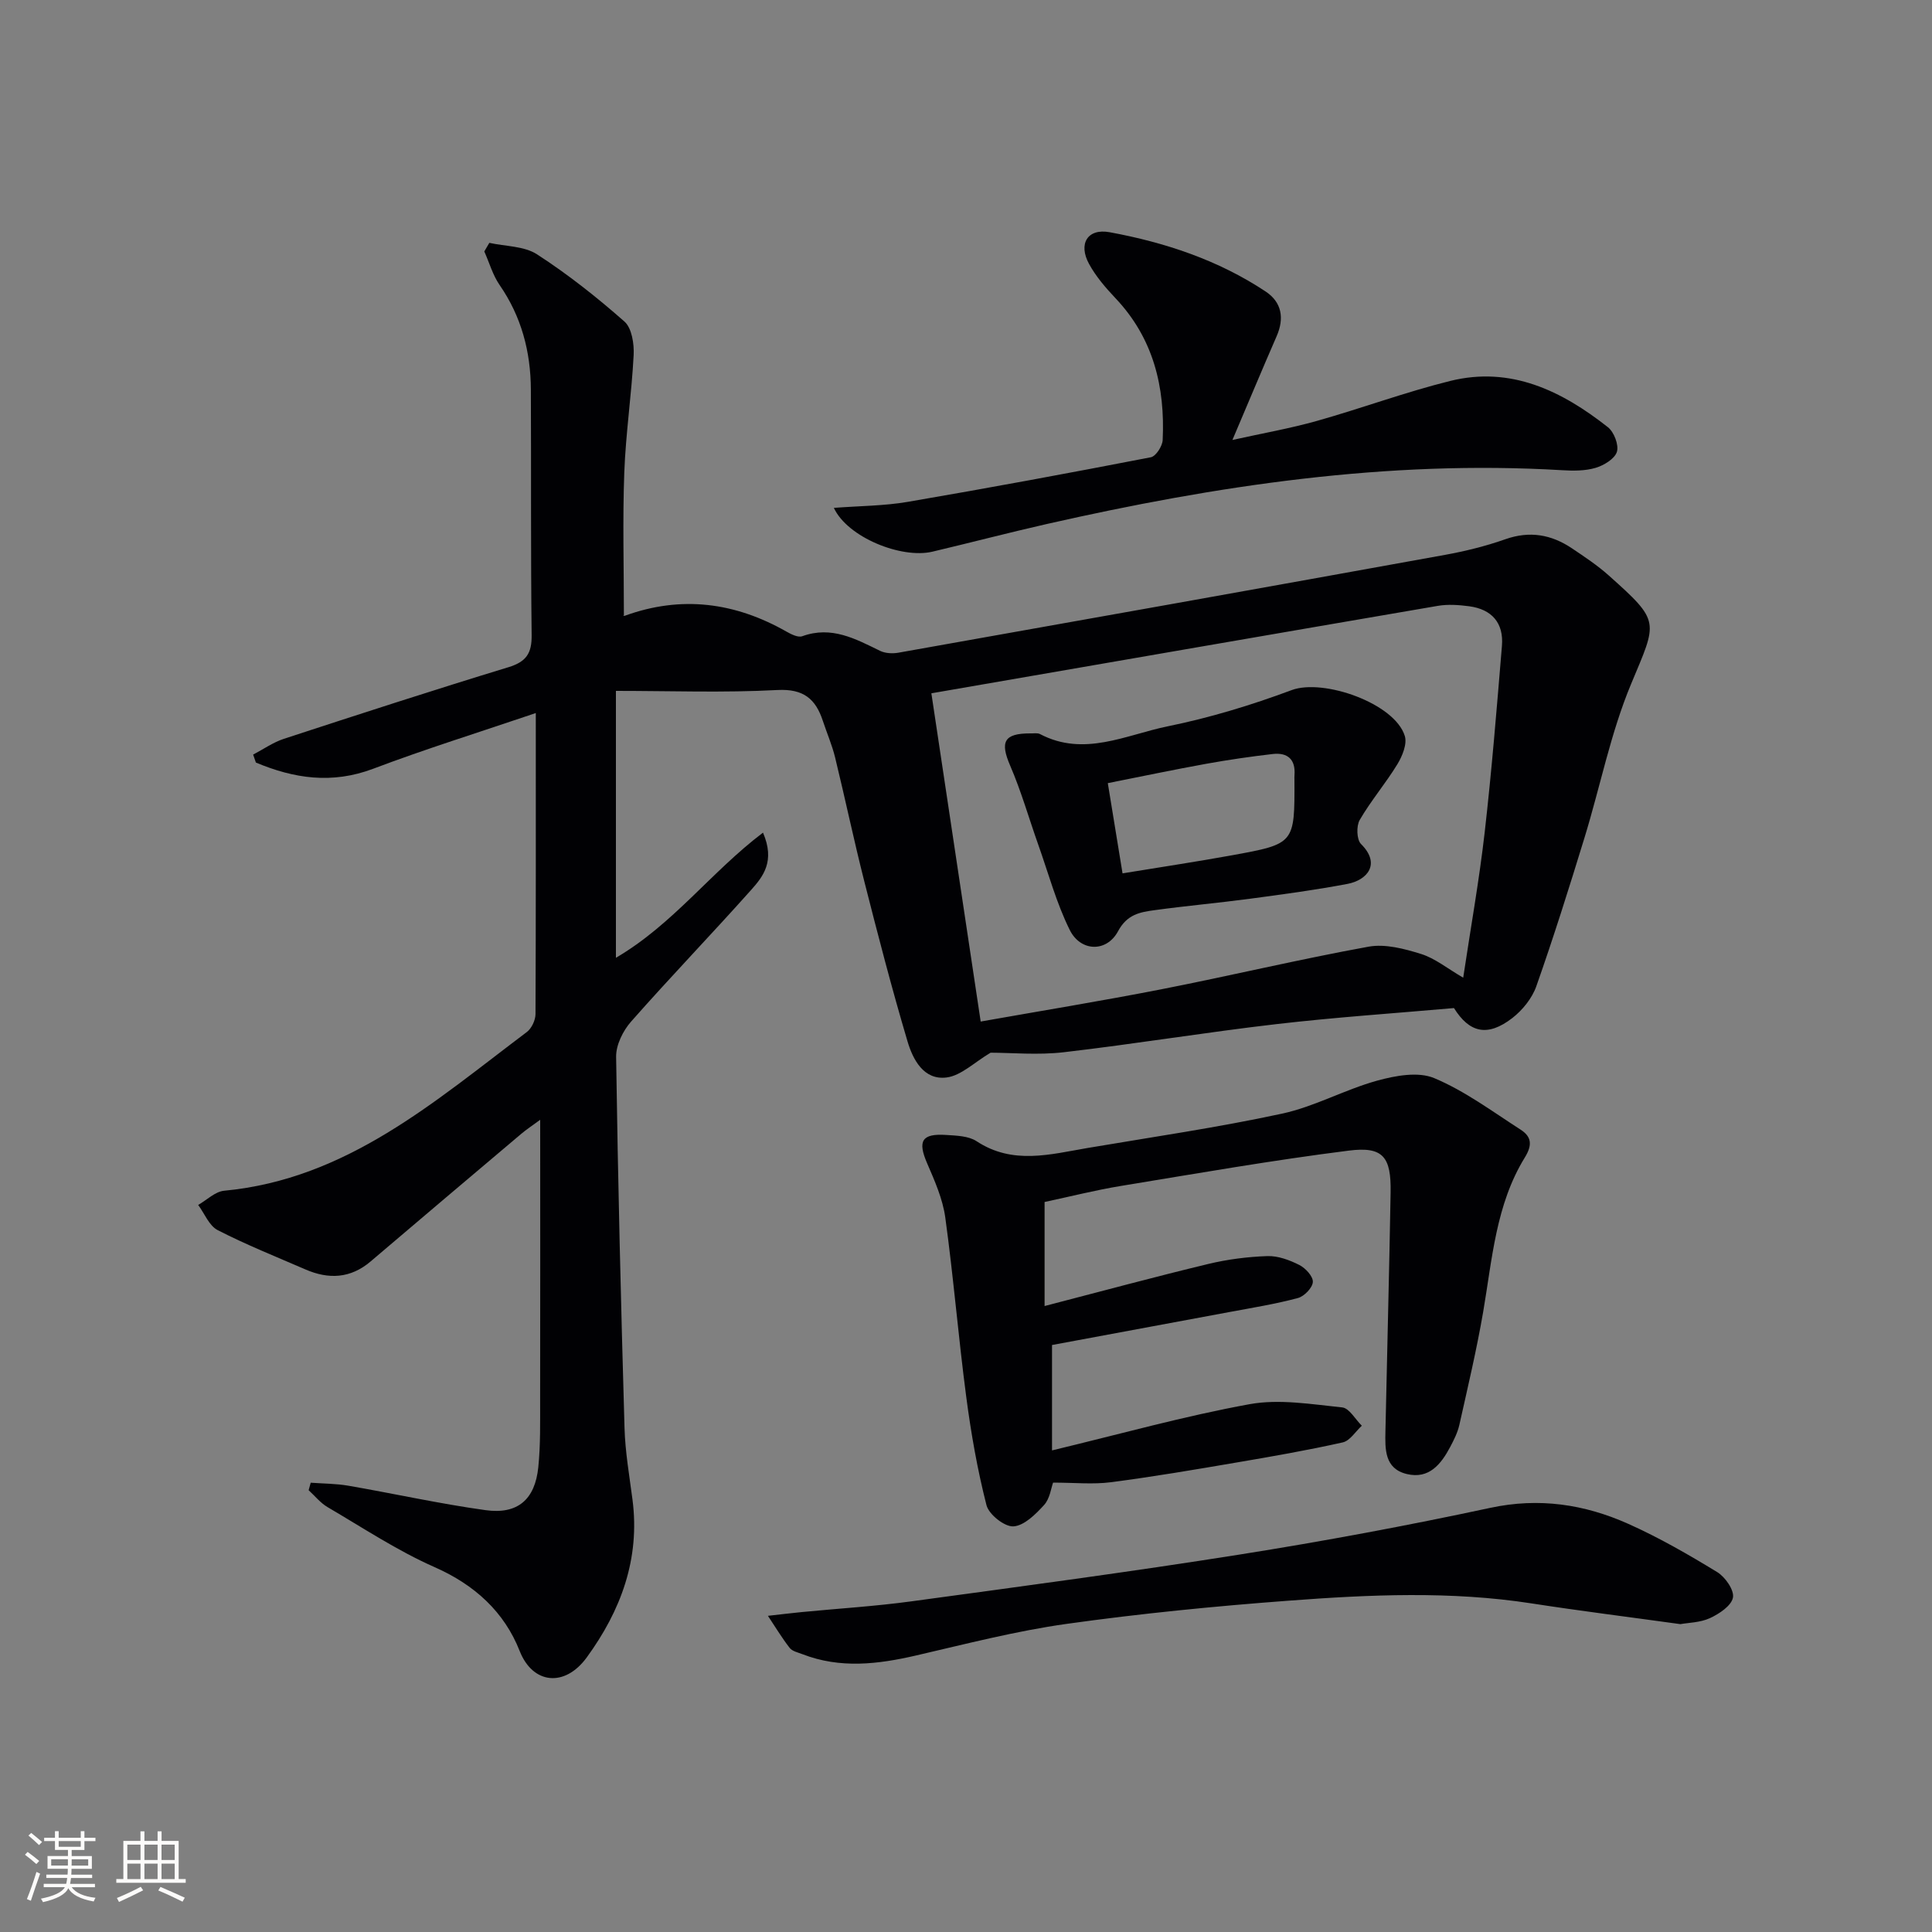
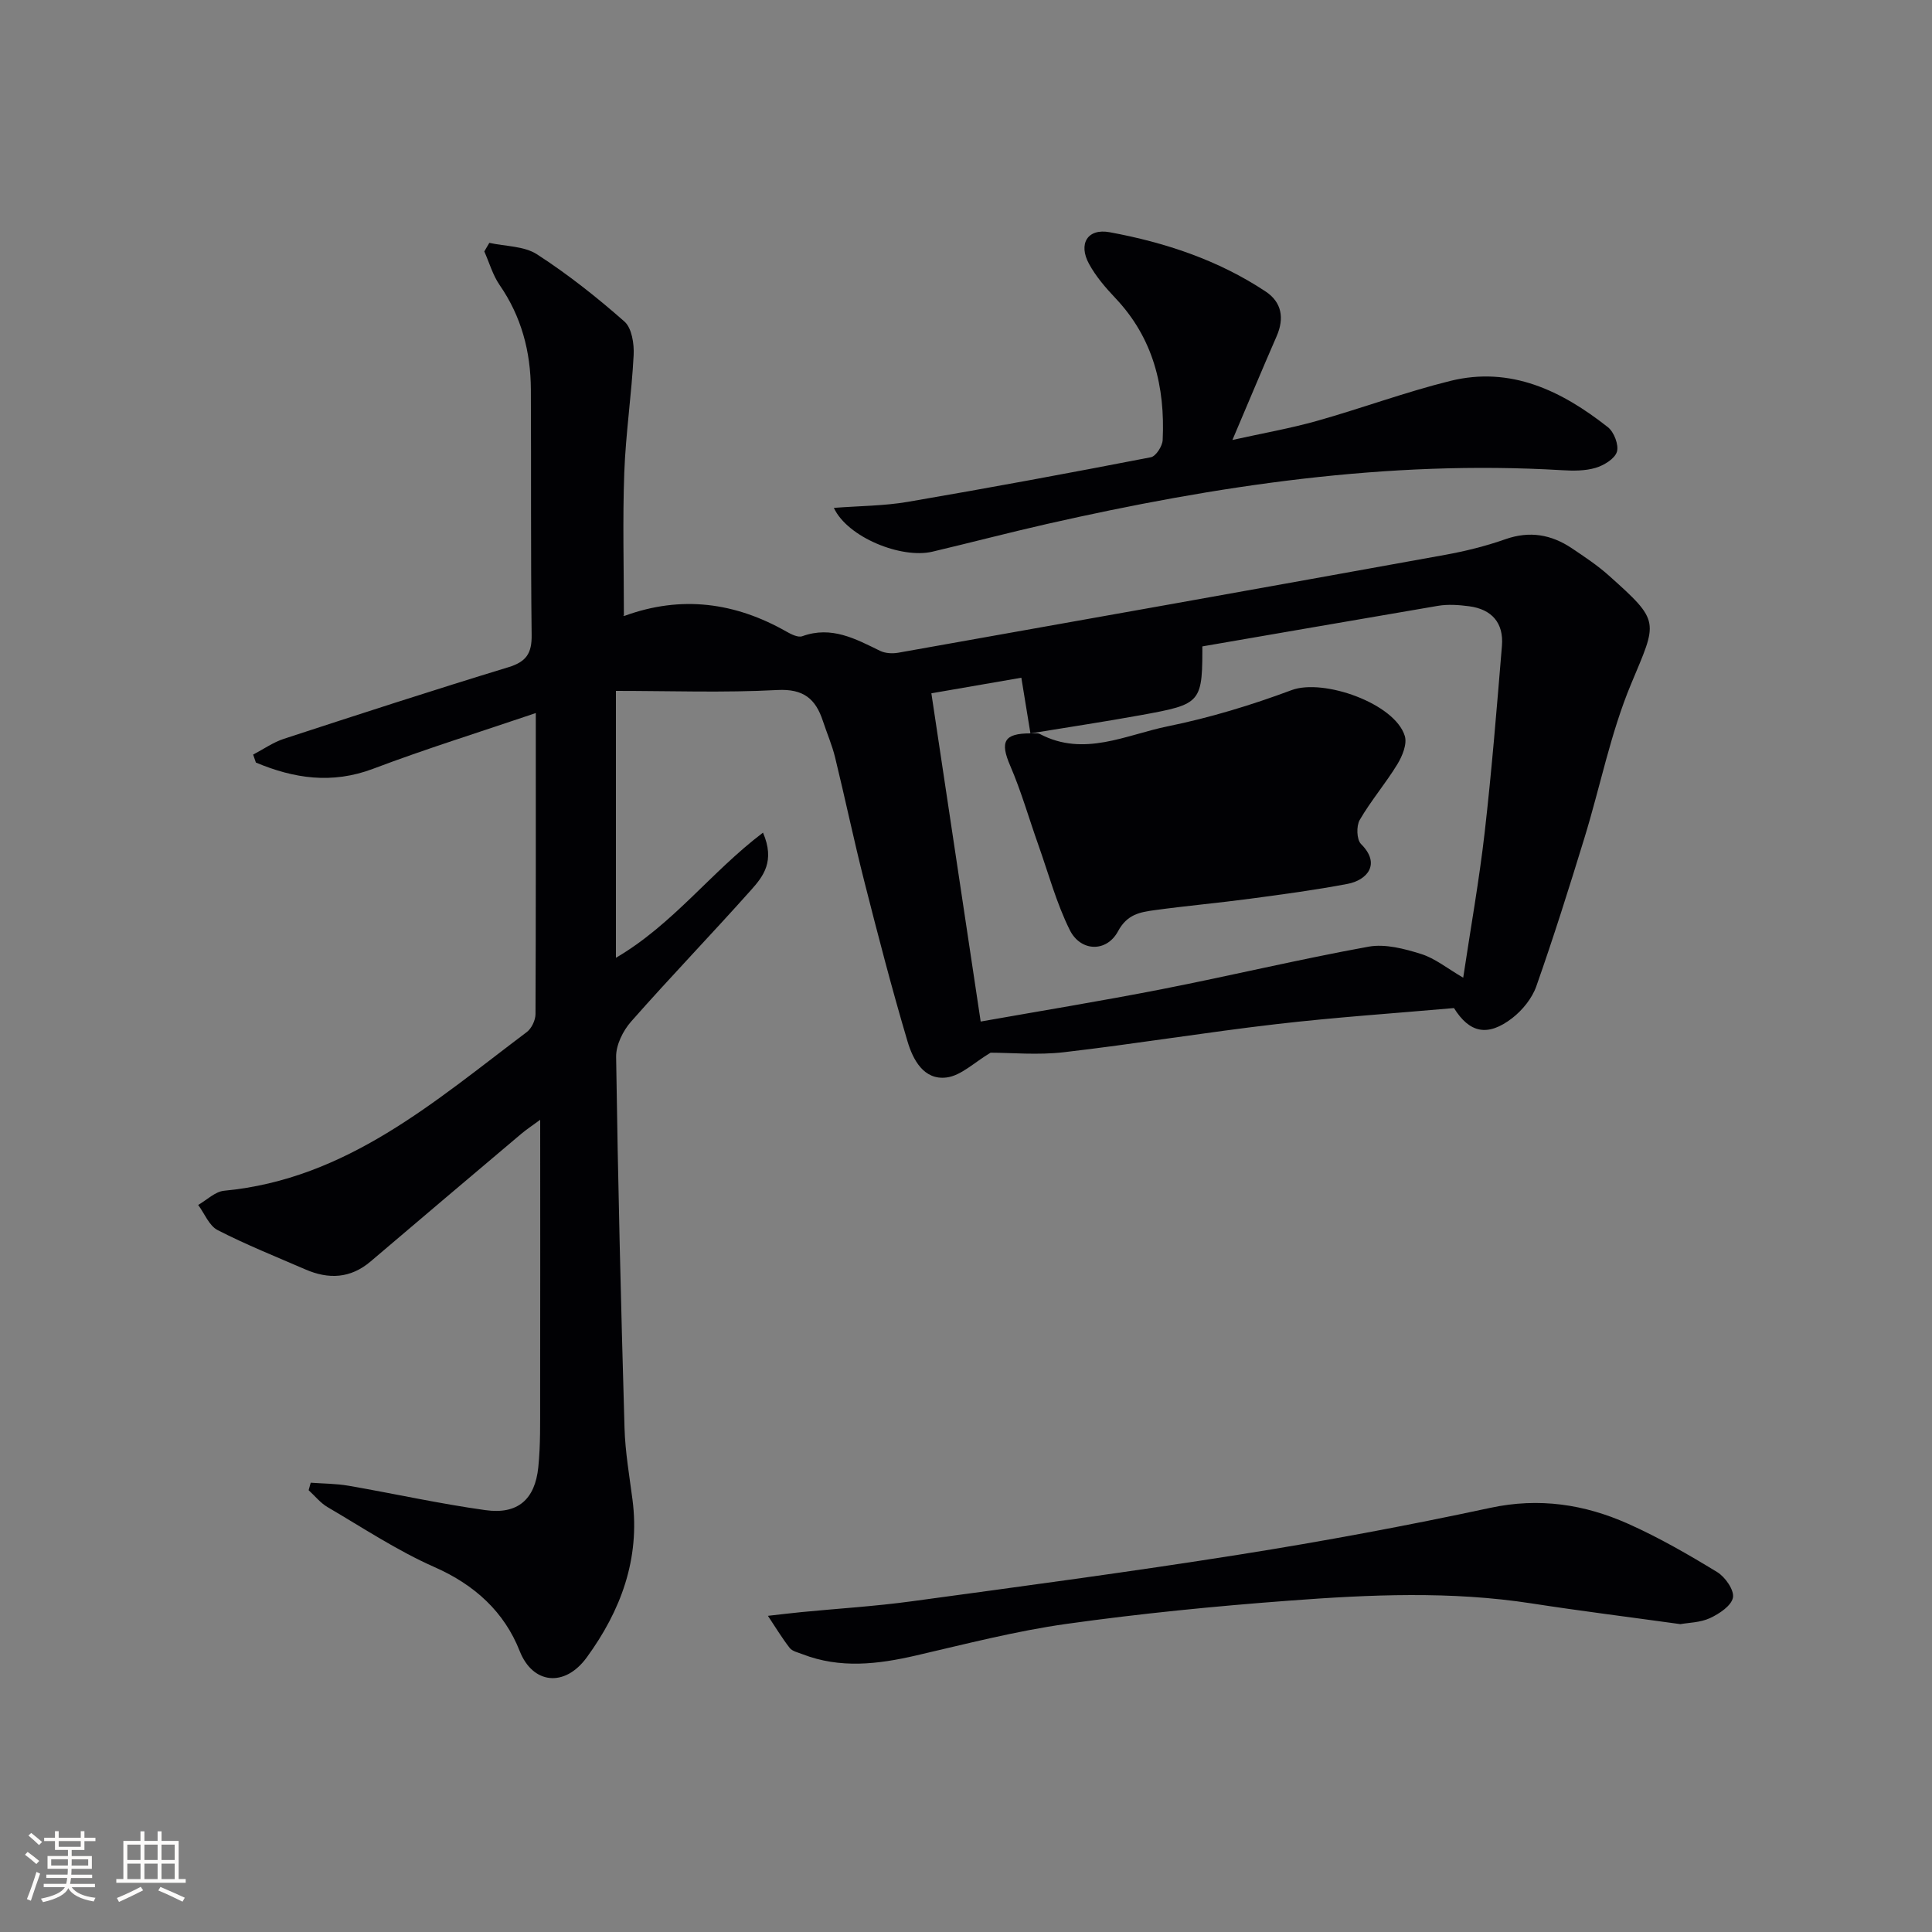
<svg xmlns="http://www.w3.org/2000/svg" enable-background="new 0 0 400 400" viewBox="0 0 400 400">
  <rect x="0" y="0" width="400" height="400" fill="#808080" stroke="none" />
  <g fill="#010104">
    <path d="m110.93 147.63c-11.78 4-22.85 7.44-33.66 11.53-8.55 3.23-16.41 2.02-24.29-1.28-.19-.55-.38-1.1-.57-1.65 2.12-1.11 4.14-2.54 6.38-3.27 15.45-5.05 30.92-10.08 46.47-14.82 3.7-1.13 4.86-2.87 4.81-6.65-.2-16.95-.08-33.91-.16-50.87-.04-7.81-1.95-15.07-6.47-21.61-1.42-2.06-2.13-4.62-3.17-6.95.35-.59.69-1.19 1.04-1.78 3.33.74 7.2.64 9.88 2.38 6.38 4.13 12.4 8.89 18.1 13.92 1.52 1.34 2.02 4.61 1.9 6.93-.42 8.13-1.64 16.22-1.94 24.35-.36 9.77-.08 19.56-.08 29.59-.4-.14-.05.13.18.04 11.71-4.26 22.83-2.79 33.52 3.3.97.55 2.38 1.25 3.24.93 6.04-2.19 11 .54 16.1 3.03 1.07.52 2.55.6 3.76.39 37.74-6.7 75.48-13.43 113.2-20.26 4.24-.77 8.47-1.82 12.53-3.25 5.02-1.76 9.49-.96 13.73 1.88 2.62 1.76 5.28 3.52 7.63 5.62 10.82 9.66 10.08 9.42 4.64 22.48-4.25 10.18-6.39 21.23-9.65 31.84-3.16 10.3-6.39 20.58-9.97 30.74-.88 2.5-2.87 4.96-4.99 6.6-5.13 3.95-8.87 3.03-12.06-2.08-12.37 1.09-24.63 1.91-36.82 3.33-14.67 1.7-29.26 4.11-43.93 5.81-5.4.63-10.94.1-15.19.1-3.39 2.01-6.1 4.75-9.11 5.13-4.73.6-6.97-3.7-8.09-7.48-3.26-10.97-6.13-22.05-8.95-33.14-2.16-8.51-3.96-17.11-6.04-25.64-.63-2.57-1.7-5.03-2.53-7.55-1.5-4.56-3.99-6.69-9.41-6.41-11.06.59-22.16.18-33.44.18v55.26c11.84-6.93 19.69-17.77 30.45-25.91 2.55 5.91.03 9.07-2.42 11.82-8.19 9.19-16.75 18.06-24.89 27.3-1.68 1.9-3.13 4.84-3.1 7.28.37 25.62 1 51.24 1.74 76.85.14 4.96 1.01 9.9 1.65 14.84 1.6 12.28-2.43 23.01-9.47 32.67-4.56 6.26-11.18 5.53-13.88-1.31-3.19-8.11-9.32-13.72-17.62-17.38-7.71-3.4-14.84-8.14-22.15-12.42-1.49-.87-2.63-2.32-3.93-3.51.14-.52.29-1.03.43-1.55 2.6.19 5.23.18 7.79.62 9.48 1.64 18.88 3.74 28.4 5.06 6.66.93 10.25-2.2 10.93-8.9.47-4.62.37-9.31.38-13.98.04-18.98.01-37.95.01-57.94-1.73 1.27-2.87 2.02-3.9 2.89-10.42 8.8-20.83 17.6-31.21 26.44-4.16 3.54-8.69 3.74-13.5 1.65-6.09-2.64-12.27-5.11-18.17-8.14-1.77-.91-2.71-3.43-4.03-5.21 1.79-1.02 3.5-2.76 5.37-2.94 25.4-2.4 43.58-18.49 62.66-32.85 1-.75 1.8-2.45 1.81-3.71.09-20.27.06-40.59.06-62.34zm81.9-4.09c3.53 23.5 6.84 45.58 10.21 67.96 12.4-2.2 24.99-4.25 37.5-6.7 14.29-2.8 28.48-6.2 42.8-8.8 3.45-.63 7.43.43 10.91 1.52 2.89.91 5.42 3 8.69 4.9 1.56-10.38 3.31-20.17 4.44-30.02 1.47-12.87 2.51-25.78 3.58-38.69.39-4.74-2.1-7.57-6.79-8.19-2.12-.28-4.36-.44-6.45-.09-34.8 5.96-69.59 12-104.89 18.11z" />
-     <path d="m216.27 270.4c11.76-3.05 22.79-6.04 33.89-8.71 3.99-.96 8.15-1.49 12.25-1.63 2.2-.07 4.58.82 6.6 1.84 1.28.64 2.87 2.37 2.8 3.52-.07 1.2-1.78 2.97-3.08 3.32-4.63 1.24-9.39 2.01-14.12 2.89-12.19 2.28-24.39 4.53-36.8 6.84v21.82c14.2-3.41 27.44-7.12 40.91-9.57 6.16-1.12 12.8.02 19.17.67 1.47.15 2.71 2.47 4.06 3.79-1.3 1.19-2.45 3.11-3.94 3.45-7.27 1.63-14.62 2.91-21.96 4.16-8.67 1.48-17.34 2.96-26.06 4.09-3.72.48-7.56.08-11.96.08-.41 1.11-.66 3.31-1.86 4.63-1.75 1.92-4.13 4.3-6.36 4.43-1.84.1-5.07-2.46-5.57-4.39-1.88-7.35-3.2-14.89-4.19-22.43-1.63-12.35-2.64-24.79-4.34-37.13-.53-3.85-2.2-7.62-3.77-11.25-1.98-4.59-1.11-6.17 3.95-5.84 2.14.14 4.62.2 6.29 1.29 7.5 4.95 15.28 2.72 23.04 1.4 13.42-2.27 26.9-4.23 40.2-7.1 6.74-1.45 13-4.98 19.69-6.83 3.77-1.04 8.5-1.92 11.82-.53 6.34 2.65 12.03 6.9 17.88 10.66 2.22 1.43 2.54 3.1.88 5.79-6 9.75-6.74 21.03-8.62 31.98-1.35 7.84-3.19 15.6-4.93 23.38-.36 1.59-1.13 3.12-1.9 4.57-1.89 3.56-4.37 6.68-8.94 5.6-4.67-1.1-4.54-5.17-4.46-8.88.34-16.47.79-32.95 1.07-49.42.13-7.36-1.54-9.57-8.64-8.67-15.8 1.99-31.5 4.74-47.22 7.32-5.23.86-10.39 2.17-15.78 3.32z" />
    <path d="m172.64 105.15c5.38-.41 10.4-.41 15.27-1.24 16.82-2.88 33.6-5.99 50.36-9.24 1.04-.2 2.39-2.29 2.45-3.56.52-11.01-1.93-21.09-9.78-29.38-2.04-2.16-4.05-4.49-5.46-7.08-2.28-4.15-.34-7.42 4.27-6.57 11.45 2.11 22.47 5.76 32.28 12.27 3.34 2.21 3.92 5.52 2.28 9.27-2.98 6.83-5.85 13.71-9.15 21.47 6.15-1.37 11.89-2.37 17.47-3.94 9.25-2.6 18.3-5.97 27.62-8.28 12.54-3.11 23.08 2.04 32.64 9.57 1.28 1 2.31 3.7 1.87 5.11-.46 1.46-2.71 2.81-4.43 3.32-2.17.64-4.63.62-6.93.48-36.17-2.15-71.56 3.18-106.67 11.14-7.92 1.8-15.78 3.86-23.69 5.73-6.42 1.51-17.56-2.96-20.4-9.07z" />
    <path d="m347.91 336.26c-10.75-1.49-20.79-2.74-30.8-4.29-16.73-2.59-33.51-1.83-50.25-.57-15.39 1.15-30.78 2.67-46.05 4.81-10.48 1.47-20.81 4.15-31.15 6.54-7.91 1.83-15.72 2.76-23.53-.27-.92-.36-2.09-.6-2.63-1.29-1.64-2.11-3.02-4.42-4.51-6.65 2.31-.26 4.61-.54 6.92-.77 7.6-.74 15.23-1.2 22.79-2.23 22.7-3.09 45.41-6.11 68.03-9.7 17.34-2.75 34.63-5.97 51.79-9.65 10.13-2.18 19.53-.75 28.63 3.32 6.35 2.84 12.42 6.34 18.37 9.97 1.66 1.01 3.56 3.73 3.27 5.28-.32 1.69-2.84 3.37-4.77 4.26-2.03.93-4.49.94-6.11 1.24z" />
-     <path d="m213.34 151.84c.67.03 1.44-.14 1.98.14 9.12 4.79 17.79.16 26.43-1.6 8.71-1.77 17.33-4.39 25.67-7.5 6.57-2.45 21.36 2.74 23.43 9.5.51 1.66-.51 4.15-1.53 5.83-2.42 3.97-5.48 7.55-7.81 11.56-.72 1.25-.63 4.07.27 4.97 4.21 4.18 1.22 7.5-2.79 8.26-6.68 1.27-13.43 2.17-20.17 3.07-6.58.88-13.21 1.47-19.78 2.37-3 .41-5.68.85-7.56 4.36-2.36 4.41-7.75 4.27-10-.26-2.77-5.58-4.41-11.72-6.51-17.63-1.94-5.46-3.53-11.07-5.82-16.38-2.14-4.96-1.3-6.7 4.19-6.69zm19.07 28.98c8-1.31 15.37-2.42 22.7-3.75 12.95-2.36 12.94-2.41 12.89-15.59 0-.33-.02-.67.01-1 .25-3.27-1.44-4.72-4.51-4.37-4.6.53-9.18 1.2-13.74 2.02-6.79 1.23-13.55 2.65-20.4 4.01 1.05 6.44 2 12.28 3.05 18.68z" />
+     <path d="m213.34 151.84c.67.03 1.44-.14 1.98.14 9.12 4.79 17.79.16 26.43-1.6 8.71-1.77 17.33-4.39 25.67-7.5 6.57-2.45 21.36 2.74 23.43 9.5.51 1.66-.51 4.15-1.53 5.83-2.42 3.97-5.48 7.55-7.81 11.56-.72 1.25-.63 4.07.27 4.97 4.21 4.18 1.22 7.5-2.79 8.26-6.68 1.27-13.43 2.17-20.17 3.07-6.58.88-13.21 1.47-19.78 2.37-3 .41-5.68.85-7.56 4.36-2.36 4.41-7.75 4.27-10-.26-2.77-5.58-4.41-11.72-6.51-17.63-1.94-5.46-3.53-11.07-5.82-16.38-2.14-4.96-1.3-6.7 4.19-6.69zc8-1.31 15.37-2.42 22.7-3.75 12.95-2.36 12.94-2.41 12.89-15.59 0-.33-.02-.67.01-1 .25-3.27-1.44-4.72-4.51-4.37-4.6.53-9.18 1.2-13.74 2.02-6.79 1.23-13.55 2.65-20.4 4.01 1.05 6.44 2 12.28 3.05 18.68z" />
  </g>
  <path d="m5.17 384 .55-.58c.85.61 1.65 1.24 2.4 1.87l-.59.64c-.83-.73-1.62-1.38-2.36-1.93m1.22 9.53-.82-.34c.71-1.76 1.37-3.64 1.98-5.63.24.13.5.25.76.36-.6 1.67-1.24 3.54-1.92 5.61m-.5-13.5.57-.54c.56.44 1.31 1.06 2.26 1.87l-.64.64c-.68-.66-1.41-1.32-2.19-1.97m3.25.46h2.24v-1.36h.77v1.36h4.57v-1.36h.76v1.36h2.28v.69h-2.28v1.84h-2.64v1.26h4.18v2.64h-4.21c0 .45-.02.86-.05 1.21h4.32v.69h-4.38c-.04.34-.1.75-.19 1.22h5.15v.69h-4.82c.87 1.19 2.51 1.92 4.93 2.19-.17.31-.3.57-.37.76-2.77-.49-4.52-1.41-5.26-2.76-.56 1.26-2.3 2.23-5.24 2.9-.12-.25-.26-.48-.43-.72 2.73-.55 4.38-1.34 4.96-2.38h-4.38v-.69h4.65c.1-.38.17-.79.21-1.22h-4.32v-.69h4.4c.03-.34.05-.75.05-1.21h-4.2v-2.64h4.23v-1.26h-2.69v-1.84h-2.24zm1.46 4.46v1.29h3.45c.01-.4.02-.57.01-.53v-.32-.45h-3.46zm1.55-2.59h4.57v-1.19h-4.57zm6.11 2.59h-3.42v.77c-.01.19-.01.37-.02.53h3.44z" fill="#fcfbfa" />
  <path d="m32.63 379.16h.82v1.98h3.54v7.89h1.46v.78h-14.37v-.78h1.46v-7.89h3.54v-1.98h.82v1.98h2.73zm-3.49 11.48.5.73c-1.61.82-3.28 1.63-5 2.41-.13-.27-.28-.55-.44-.82 1.75-.72 3.4-1.49 4.94-2.32m-2.78-5.55h2.73v-3.18h-2.73zm0 3.95h2.73v-3.2h-2.73zm3.54-3.95h2.73v-3.18h-2.73zm0 3.95h2.73v-3.2h-2.73zm7.89 4.68c-1.84-.92-3.51-1.7-5.02-2.32l.45-.73c1.89.8 3.57 1.55 5.04 2.23zm-1.62-11.81h-2.73v3.18h2.73zm-2.73 7.13h2.73v-3.2h-2.73z" fill="#fcfbfa" />
</svg>